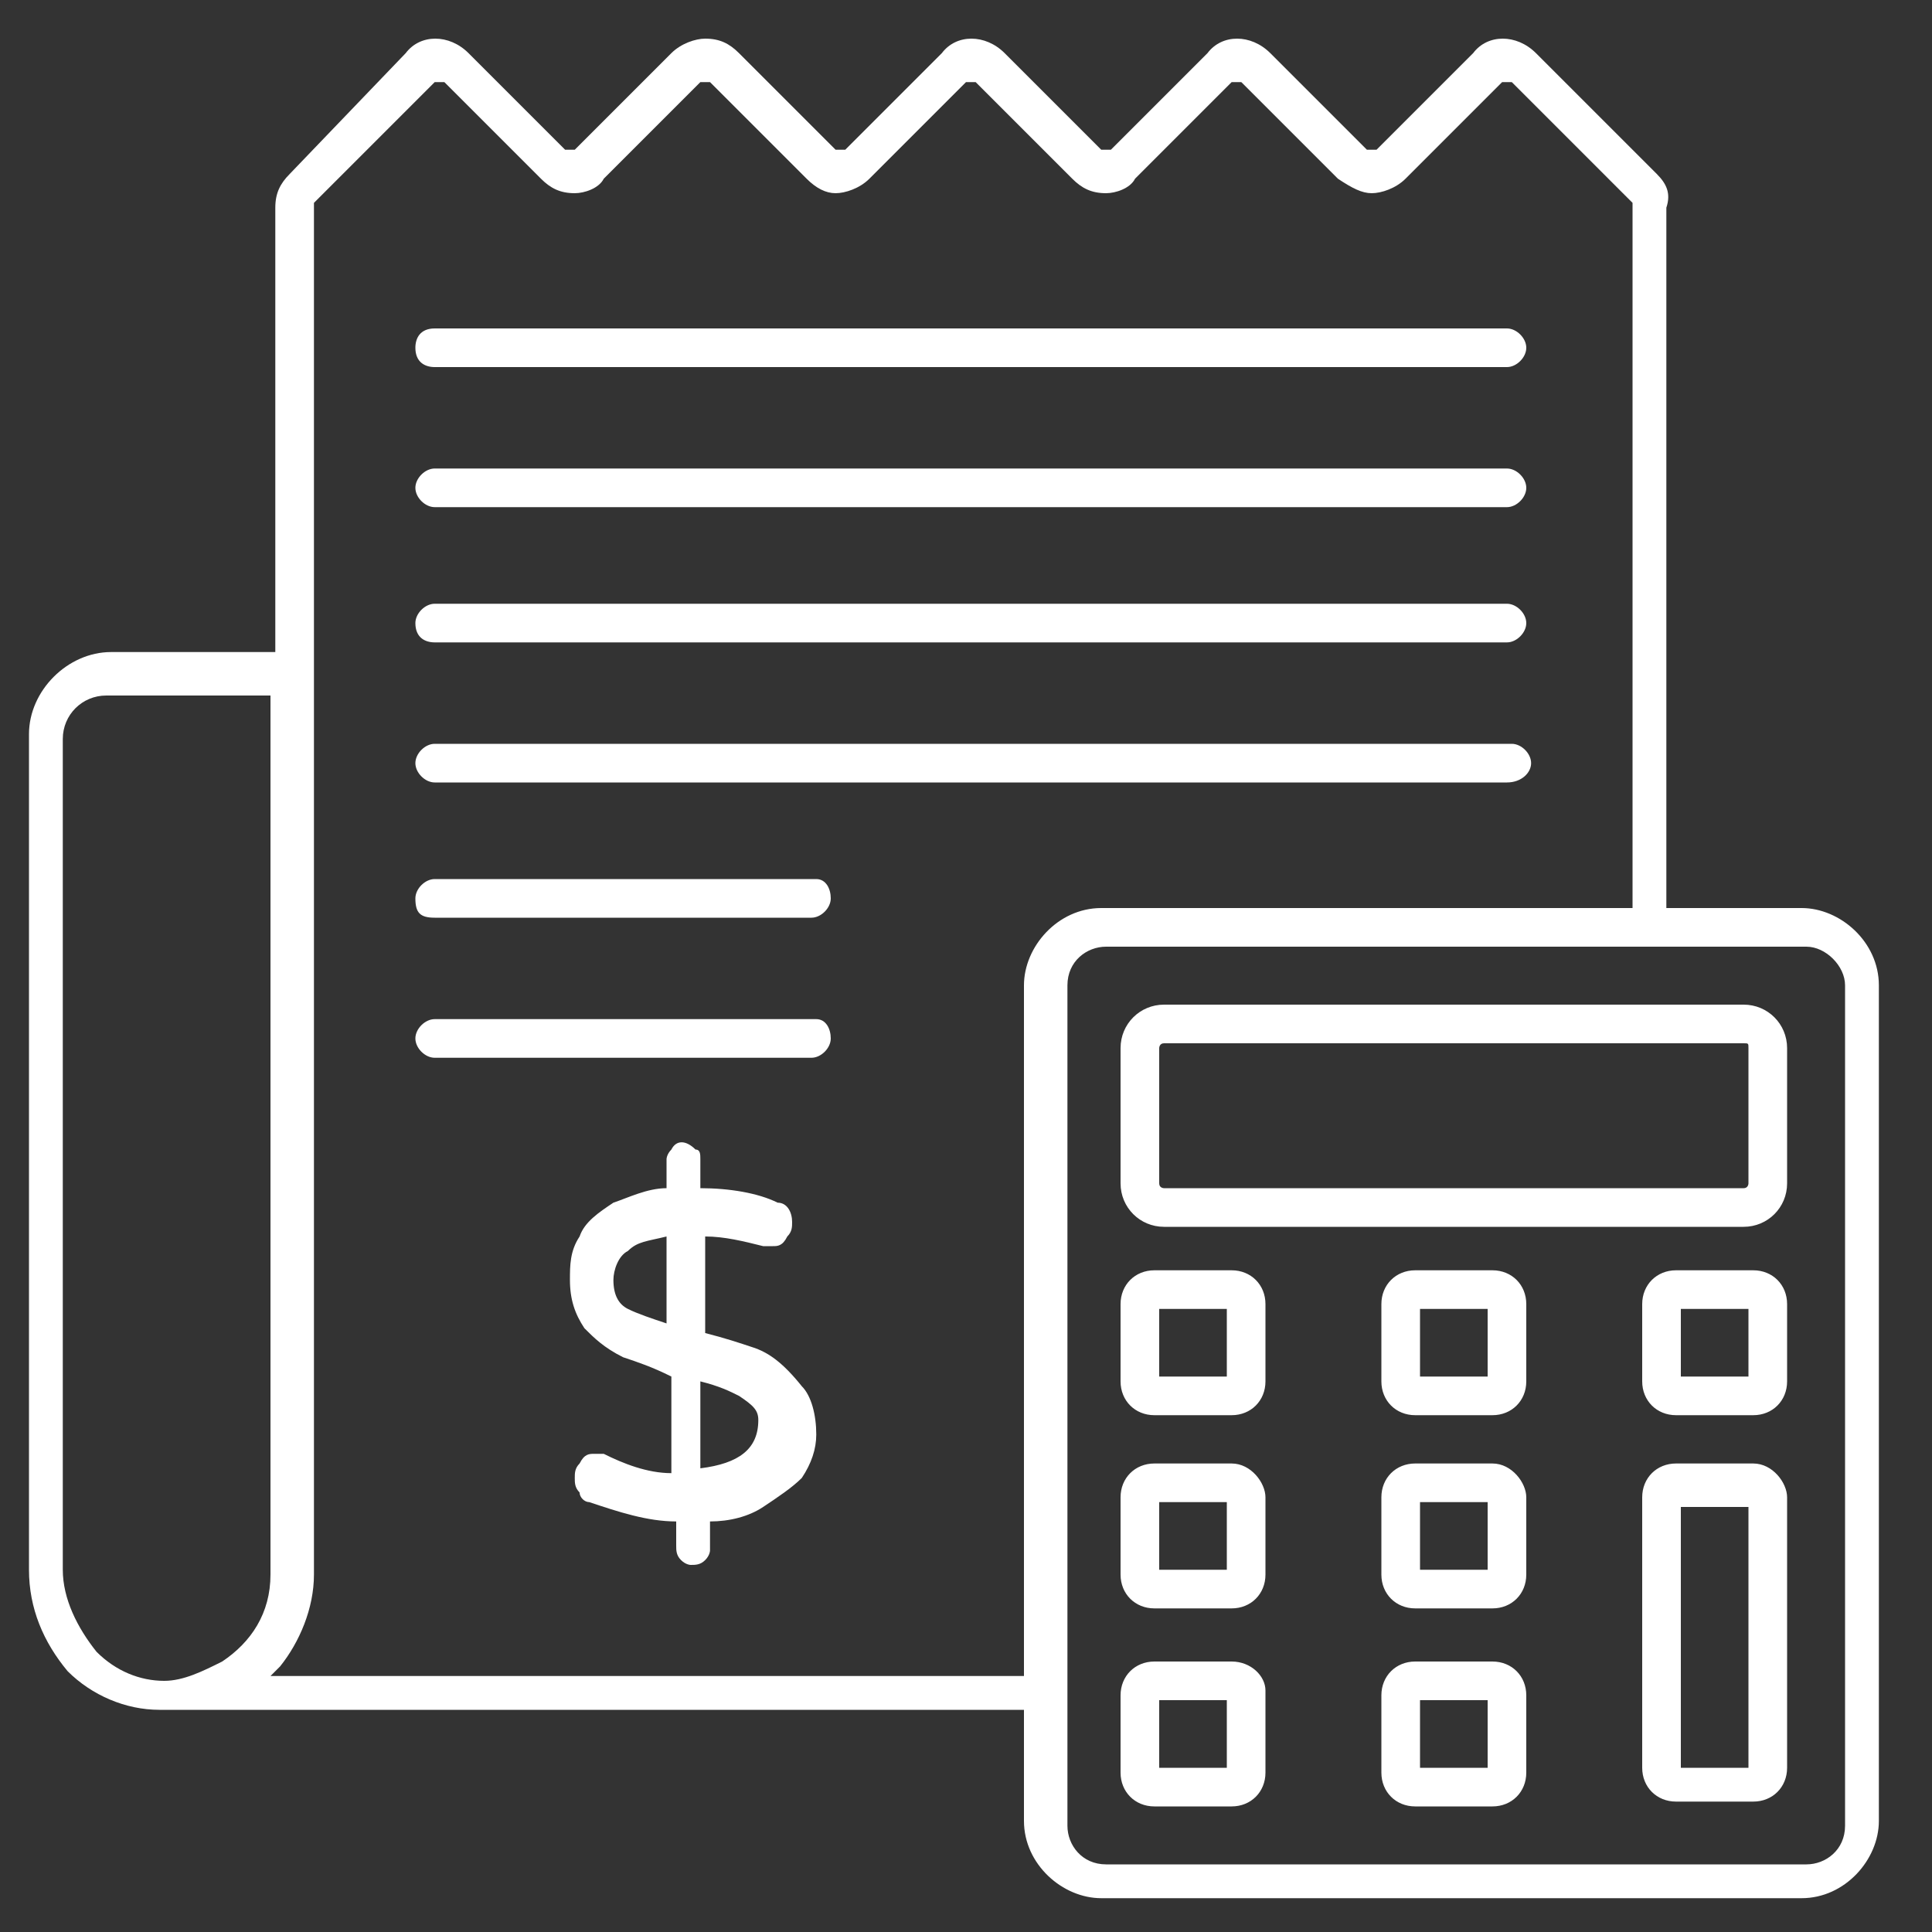
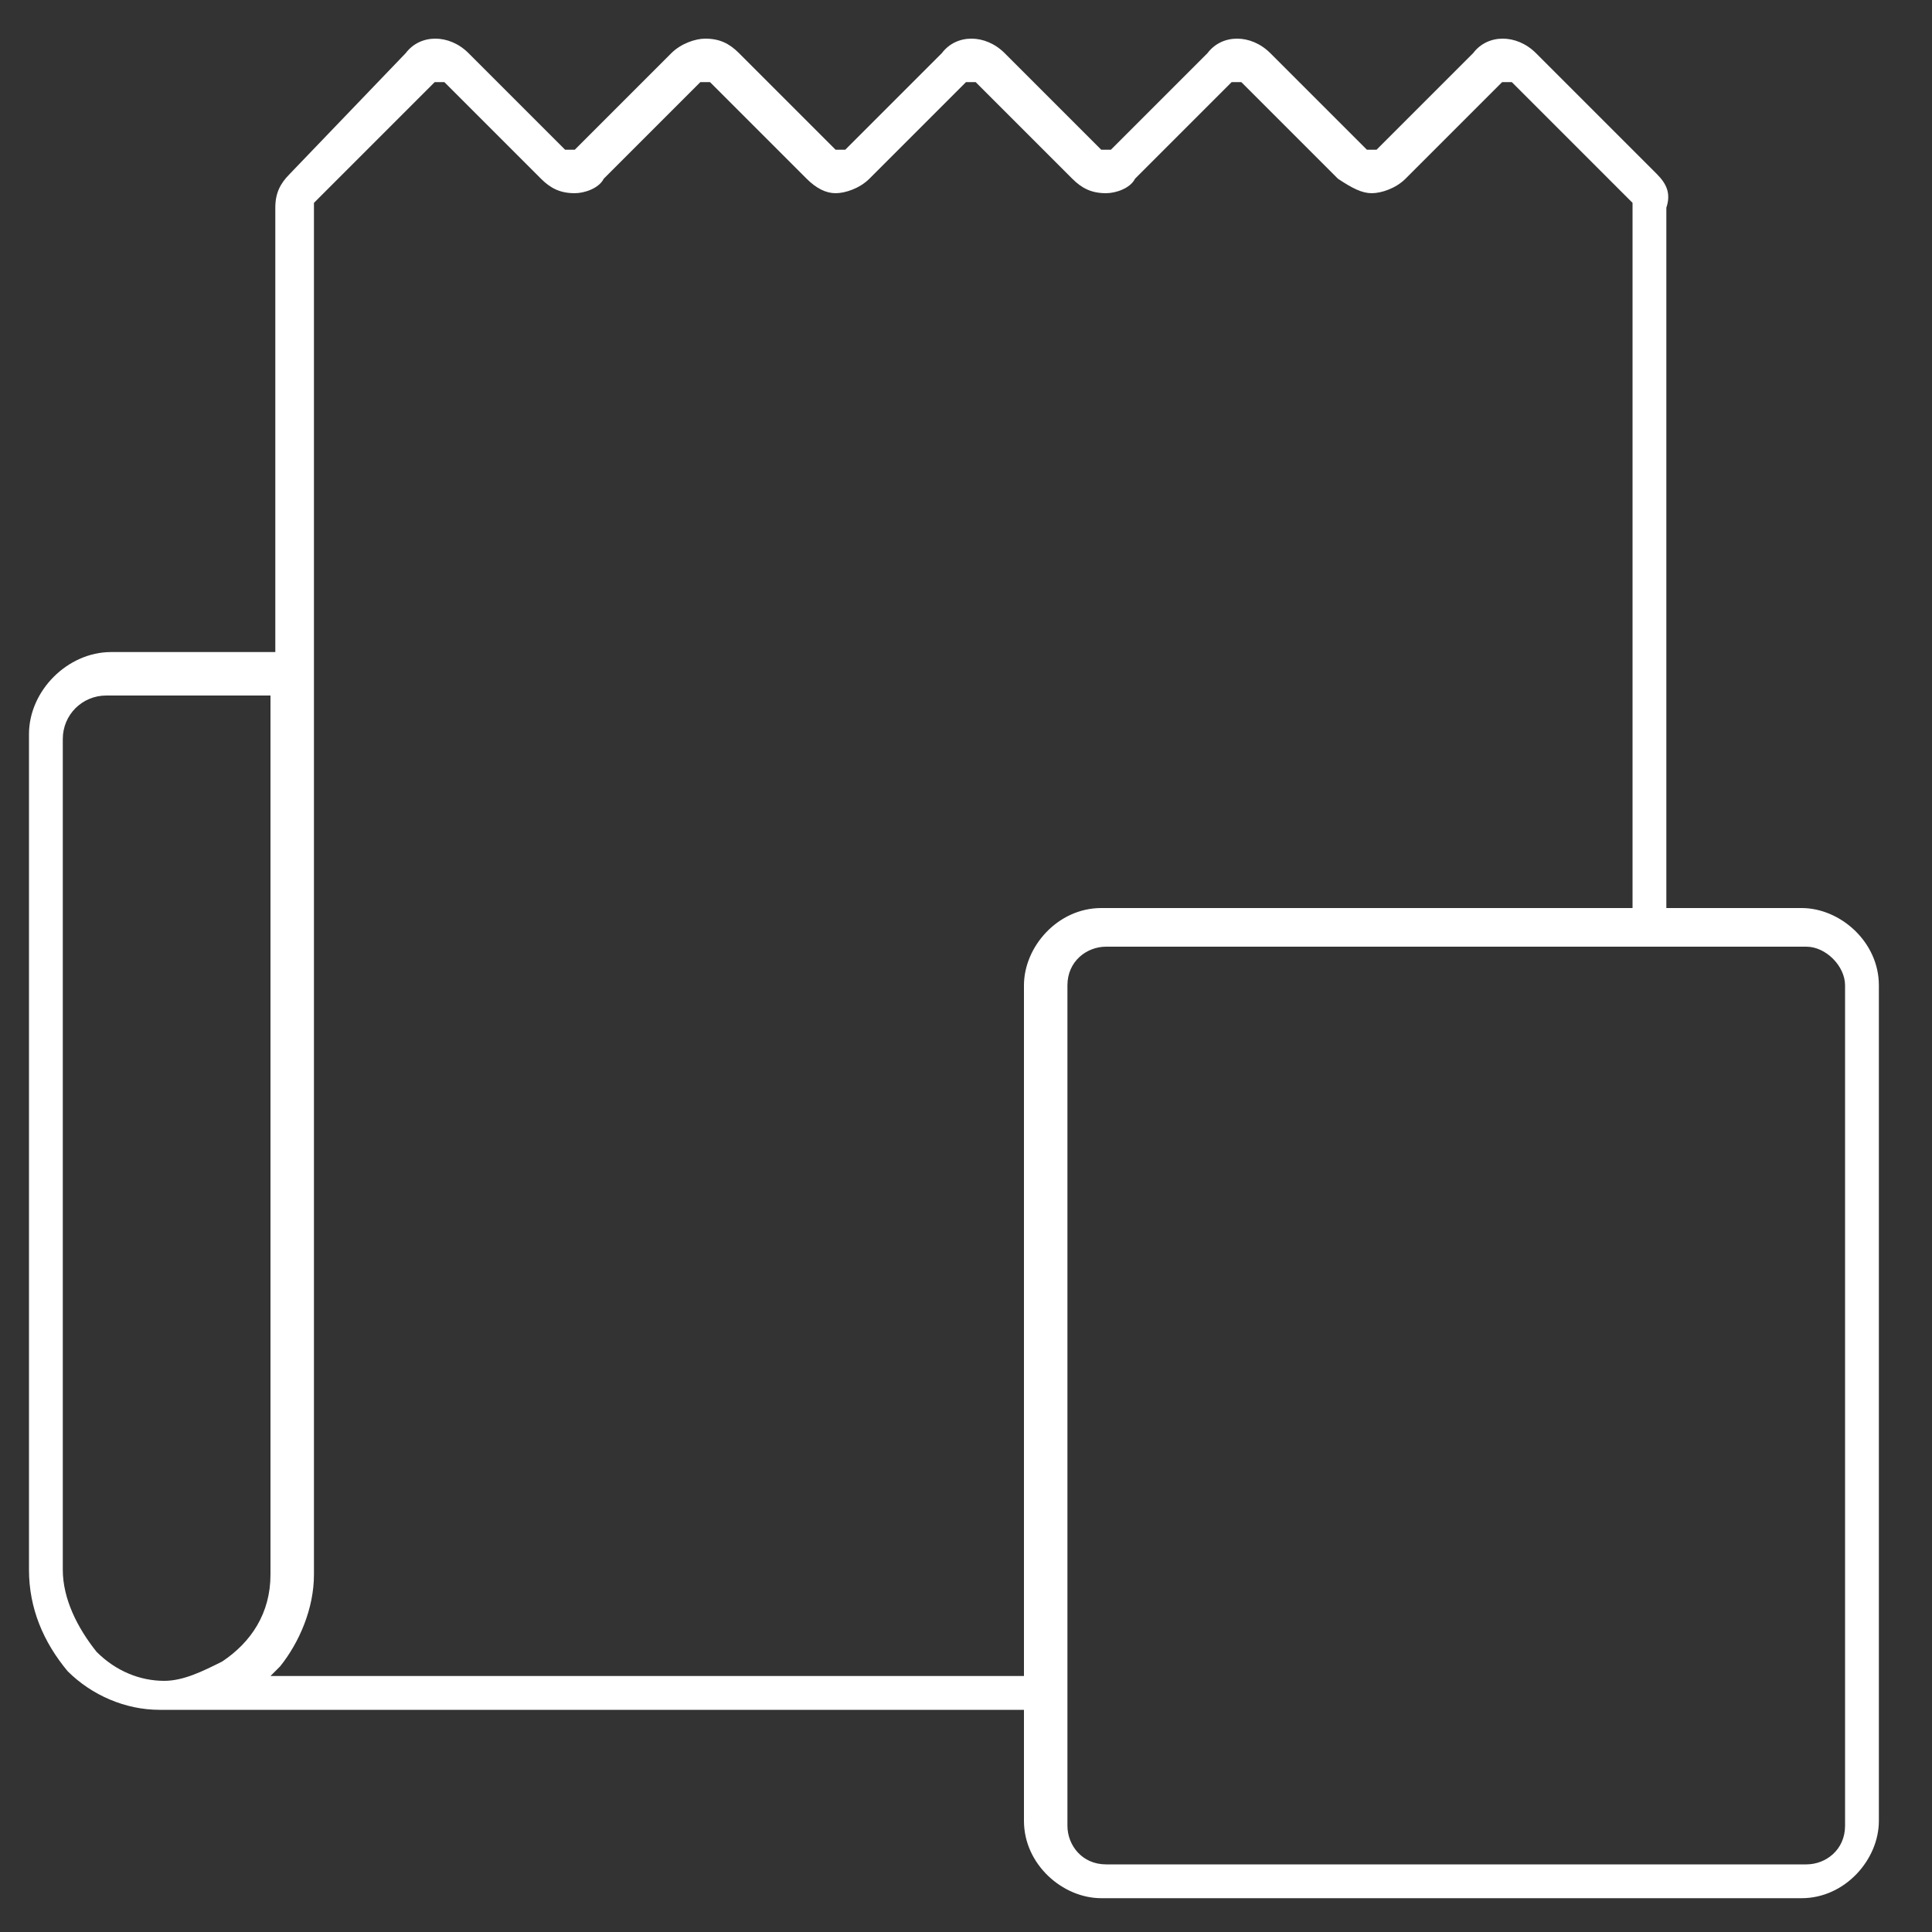
<svg xmlns="http://www.w3.org/2000/svg" xmlns:xlink="http://www.w3.org/1999/xlink" version="1.1" x="0px" y="0px" viewBox="0 0 40 40" style="enable-background:new 0 0 40 40;" xml:space="preserve">
  <rect x="0" y="0" width="40" height="40" fill="#333333" stroke="none" />
  <style type="text/css">
	.st0{display:none;}
	.st1{display:inline;}
	.st2{fill:#FFFFFF;}
	.st3{clip-path:url(#SVGID_2_);fill:#FFFFFF;}
</style>
  <g id="Layer_1" class="st0">
    <g class="st1">
-       <path class="st2" d="M12.3,39.3c0.1,0.1,0.3,0.2,0.5,0.2c0.5,0,0.8-0.4,0.8-0.9v-4.4h15.7c0.5,0,0.8-0.4,0.8-0.9    c0-0.5-0.4-0.9-0.8-0.9H12.8c-0.5,0-0.8,0.4-0.8,0.9v3.5l-7.7-6.2l7.7-6.2V28c0,0.5,0.4,0.9,0.8,0.9H36c0.5,0,0.8-0.4,0.8-0.9    V15.6c0-0.5-0.4-0.9-0.8-0.9c-0.5,0-0.8,0.4-0.8,0.9v11.5H13.7v-4.4c0-0.3-0.2-0.6-0.5-0.8c-0.3-0.1-0.6-0.1-0.9,0.1l-9.9,8    c-0.2,0.2-0.3,0.4-0.3,0.7c0,0.3,0.1,0.5,0.3,0.7L12.3,39.3z M12.3,39.3" />
      <g>
        <defs>
-           <rect id="SVGID_1_" x="2.1" y="0.5" width="36.5" height="39" />
-         </defs>
+           </defs>
        <clipPath id="SVGID_2_">
          <use xlink:href="#SVGID_1_" style="overflow:visible;" />
        </clipPath>
-         <path class="st3" d="M22.8,17.3c0.5,0,0.8-0.4,0.8-0.9c0-0.5-0.4-0.9-0.8-0.9h-1.7v-0.9c0-0.5-0.4-0.9-0.8-0.9     c-0.5,0-0.8,0.4-0.8,0.9v0.9h-1.7c-0.5,0-0.8,0.4-0.8,0.9V20c0,0.5,0.4,0.9,0.8,0.9H22v1.8h-4.1c-0.5,0-0.8,0.4-0.8,0.9     c0,0.5,0.4,0.9,0.8,0.9h1.7v0.9c0,0.5,0.4,0.9,0.8,0.9c0.5,0,0.8-0.4,0.8-0.9v-0.9h1.7c0.5,0,0.8-0.4,0.8-0.9V20     c0-0.5-0.4-0.9-0.8-0.9h-4.1v-1.8H22.8z M22.8,17.3" />
-         <path class="st3" d="M27.4,18.1c0.3,0.1,0.6,0.1,0.9-0.1l9.9-8c0.2-0.2,0.3-0.4,0.3-0.7c0-0.3-0.1-0.5-0.3-0.7l-9.9-8     c-0.3-0.2-0.6-0.2-0.9-0.1c-0.3,0.1-0.5,0.5-0.5,0.8v4.4H11.2c-0.5,0-0.8,0.4-0.8,0.9c0,0.5,0.4,0.9,0.8,0.9h16.6     c0.5,0,0.8-0.4,0.8-0.9V3.2l7.7,6.2l-7.7,6.2V12c0-0.5-0.4-0.9-0.8-0.9H4.6c-0.5,0-0.8,0.4-0.8,0.9v12.4c0,0.5,0.4,0.9,0.8,0.9     c0.5,0,0.8-0.4,0.8-0.9V12.9h21.5v4.4C26.9,17.7,27.1,18,27.4,18.1L27.4,18.1z M27.4,18.1" />
      </g>
    </g>
  </g>
  <g id="Layer_2">
    <g>
      <path class="st2" d="M34.3,3.6l-2.5-2.5c-0.4-0.4-1-0.4-1.3,0l-2,2c0,0-0.1,0-0.1,0c0,0-0.1,0-0.1,0l-2-2c-0.4-0.4-1-0.4-1.3,0    l-2,2c0,0-0.1,0-0.1,0s-0.1,0-0.1,0l-2-2c-0.4-0.4-1-0.4-1.3,0l-2,2c0,0-0.1,0-0.1,0c0,0-0.1,0-0.1,0l-2-2    c-0.2-0.2-0.4-0.3-0.7-0.3c-0.2,0-0.5,0.1-0.7,0.3l-2,2c0,0-0.1,0-0.1,0c0,0-0.1,0-0.1,0l-2-2c-0.4-0.4-1-0.4-1.3,0L6,3.6    C5.8,3.8,5.7,4,5.7,4.3v9.2H2.3c-0.9,0-1.7,0.8-1.7,1.7v17.3c0,0.8,0.3,1.5,0.8,2.1c0.5,0.5,1.2,0.8,1.9,0.8c0,0,0.1,0,0.2,0h17.7    v2.3c0,0.9,0.8,1.6,1.6,1.6h14.5c0.9,0,1.6-0.8,1.6-1.6V20.4c0-0.9-0.8-1.6-1.6-1.6h-2.8V4.3C34.6,4,34.5,3.8,34.3,3.6L34.3,3.6z     M1.3,32.5V15.3c0-0.5,0.4-0.9,0.9-0.9h3.4v7.4c0,0,0,0.1,0,0.1v10.7c0,0.8-0.4,1.4-1,1.8c-0.4,0.2-0.8,0.4-1.2,0.4c0,0,0,0,0,0h0    c-0.5,0-1-0.2-1.4-0.6C1.6,33.7,1.3,33.1,1.3,32.5L1.3,32.5z M5.6,34.7c0.1-0.1,0.1-0.1,0.2-0.2c0.4-0.5,0.7-1.2,0.7-1.9V13.9    c0,0,0-0.1,0-0.1V4.3c0,0,0-0.1,0-0.1L9,1.7c0,0,0.1,0,0.2,0l2,2C11.4,3.9,11.6,4,11.9,4c0.2,0,0.5-0.1,0.6-0.3l2-2c0,0,0,0,0.1,0    c0,0,0.1,0,0.1,0l2,2C16.9,3.9,17.1,4,17.3,4c0.2,0,0.5-0.1,0.7-0.3l2-2c0,0,0.2,0,0.2,0l2,2C22.4,3.9,22.6,4,22.9,4    c0.2,0,0.5-0.1,0.6-0.3l2-2c0,0,0.2,0,0.2,0l2,2C28,3.9,28.2,4,28.4,4c0.2,0,0.5-0.1,0.7-0.3l2-2c0,0,0.1,0,0.2,0l2.5,2.5    c0,0,0,0,0,0.1v14.5h-11c-0.9,0-1.6,0.8-1.6,1.6v14.3H5.6z M38.2,20.4v17.4c0,0.5-0.4,0.8-0.8,0.8H22.9c-0.5,0-0.8-0.4-0.8-0.8    V20.4c0-0.5,0.4-0.8,0.8-0.8h14.5C37.8,19.6,38.2,20,38.2,20.4L38.2,20.4z M38.2,20.4" />
-       <path class="st2" d="M9,7.6h22.2c0.2,0,0.4-0.2,0.4-0.4c0-0.2-0.2-0.4-0.4-0.4H9C8.7,6.8,8.6,7,8.6,7.2C8.6,7.5,8.8,7.6,9,7.6    L9,7.6z M9,10.5h22.2c0.2,0,0.4-0.2,0.4-0.4c0-0.2-0.2-0.4-0.4-0.4H9c-0.2,0-0.4,0.2-0.4,0.4C8.6,10.3,8.8,10.5,9,10.5L9,10.5z     M9,13.3h22.2c0.2,0,0.4-0.2,0.4-0.4c0-0.2-0.2-0.4-0.4-0.4H9c-0.2,0-0.4,0.2-0.4,0.4C8.6,13.2,8.8,13.3,9,13.3L9,13.3z     M31.7,15.8c0-0.2-0.2-0.4-0.4-0.4H9c-0.2,0-0.4,0.2-0.4,0.4c0,0.2,0.2,0.4,0.4,0.4h22.2C31.5,16.2,31.7,16,31.7,15.8L31.7,15.8z     M16.9,18.2H9c-0.2,0-0.4,0.2-0.4,0.4C8.6,18.9,8.7,19,9,19h7.8c0.2,0,0.4-0.2,0.4-0.4C17.2,18.4,17.1,18.2,16.9,18.2L16.9,18.2z     M16.9,21.1H9c-0.2,0-0.4,0.2-0.4,0.4c0,0.2,0.2,0.4,0.4,0.4h7.8c0.2,0,0.4-0.2,0.4-0.4C17.2,21.3,17.1,21.1,16.9,21.1L16.9,21.1z     M23.2,21.7v2.8c0,0.5,0.4,0.9,0.9,0.9h12c0.5,0,0.9-0.4,0.9-0.9v-2.8c0-0.5-0.4-0.9-0.9-0.9h-12C23.6,20.8,23.2,21.2,23.2,21.7    L23.2,21.7z M36.2,21.7v2.8c0,0,0,0.1-0.1,0.1H24.1c0,0-0.1,0-0.1-0.1v-2.8c0,0,0-0.1,0.1-0.1h12C36.2,21.6,36.2,21.6,36.2,21.7    L36.2,21.7z M25.5,26.3h-1.6c-0.4,0-0.7,0.3-0.7,0.7v1.6c0,0.4,0.3,0.7,0.7,0.7h1.6c0.4,0,0.7-0.3,0.7-0.7V27    C26.2,26.6,25.9,26.3,25.5,26.3L25.5,26.3z M25.4,28.5H24v-1.4h1.4V28.5z M25.5,30.3h-1.6c-0.4,0-0.7,0.3-0.7,0.7v1.6    c0,0.4,0.3,0.7,0.7,0.7h1.6c0.4,0,0.7-0.3,0.7-0.7V31C26.2,30.7,25.9,30.3,25.5,30.3L25.5,30.3z M25.4,32.5H24v-1.4h1.4V32.5z     M25.5,34.4h-1.6c-0.4,0-0.7,0.3-0.7,0.7v1.6c0,0.4,0.3,0.7,0.7,0.7h1.6c0.4,0,0.7-0.3,0.7-0.7V35C26.2,34.7,25.9,34.4,25.5,34.4    L25.5,34.4z M25.4,36.6H24v-1.4h1.4V36.6z M30.9,26.3h-1.6c-0.4,0-0.7,0.3-0.7,0.7v1.6c0,0.4,0.3,0.7,0.7,0.7h1.6    c0.4,0,0.7-0.3,0.7-0.7V27C31.6,26.6,31.3,26.3,30.9,26.3L30.9,26.3z M30.8,28.5h-1.4v-1.4h1.4L30.8,28.5L30.8,28.5z M30.9,30.3    h-1.6c-0.4,0-0.7,0.3-0.7,0.7v1.6c0,0.4,0.3,0.7,0.7,0.7h1.6c0.4,0,0.7-0.3,0.7-0.7V31C31.6,30.7,31.3,30.3,30.9,30.3L30.9,30.3z     M30.8,32.5h-1.4v-1.4h1.4L30.8,32.5L30.8,32.5z M30.9,34.4h-1.6c-0.4,0-0.7,0.3-0.7,0.7v1.6c0,0.4,0.3,0.7,0.7,0.7h1.6    c0.4,0,0.7-0.3,0.7-0.7v-1.6C31.6,34.7,31.3,34.4,30.9,34.4L30.9,34.4z M30.8,36.6h-1.4v-1.4h1.4L30.8,36.6L30.8,36.6z M36.3,26.3    h-1.6c-0.4,0-0.7,0.3-0.7,0.7v1.6c0,0.4,0.3,0.7,0.7,0.7h1.6c0.4,0,0.7-0.3,0.7-0.7V27C37,26.6,36.7,26.3,36.3,26.3L36.3,26.3z     M36.2,28.5h-1.4v-1.4h1.4V28.5z M36.3,30.3h-1.6c-0.4,0-0.7,0.3-0.7,0.7v5.6c0,0.4,0.3,0.7,0.7,0.7h1.6c0.4,0,0.7-0.3,0.7-0.7V31    C37,30.7,36.7,30.3,36.3,30.3L36.3,30.3z M36.2,36.6h-1.4v-5.4h1.4V36.6z M15.6,27.9c-0.3-0.1-0.6-0.2-1-0.3v-2    c0.4,0,0.8,0.1,1.2,0.2c0.1,0,0.1,0,0.2,0c0.1,0,0.2,0,0.3-0.2c0.1-0.1,0.1-0.2,0.1-0.3c0-0.2-0.1-0.4-0.3-0.4    c-0.4-0.2-1-0.3-1.6-0.3V24c0-0.1,0-0.2-0.1-0.2c-0.2-0.2-0.4-0.2-0.5,0c-0.1,0.1-0.1,0.2-0.1,0.2v0.6c-0.4,0-0.8,0.2-1.1,0.3    c-0.3,0.2-0.6,0.4-0.7,0.7c-0.2,0.3-0.2,0.6-0.2,0.9c0,0.4,0.1,0.7,0.3,1c0.2,0.2,0.4,0.4,0.8,0.6c0.3,0.1,0.6,0.2,1,0.4v2    c-0.5,0-1-0.2-1.4-0.4c-0.1,0-0.1,0-0.2,0c-0.1,0-0.2,0-0.3,0.2c-0.1,0.1-0.1,0.2-0.1,0.3c0,0.1,0,0.2,0.1,0.3    c0,0.1,0.1,0.2,0.2,0.2c0.6,0.2,1.2,0.4,1.8,0.4V32c0,0.1,0,0.2,0.1,0.3c0.1,0.1,0.2,0.1,0.2,0.1c0.1,0,0.2,0,0.3-0.1    c0.1-0.1,0.1-0.2,0.1-0.2v-0.6c0.4,0,0.8-0.1,1.1-0.3c0.3-0.2,0.6-0.4,0.8-0.6c0.2-0.3,0.3-0.6,0.3-0.9c0-0.4-0.1-0.8-0.3-1    C16.2,28.2,15.9,28,15.6,27.9L15.6,27.9z M15.7,29.4c0,0.6-0.4,0.9-1.2,1v-1.8c0.4,0.1,0.6,0.2,0.8,0.3    C15.6,29.1,15.7,29.2,15.7,29.4L15.7,29.4z M13,27.1c-0.2-0.1-0.3-0.3-0.3-0.6c0-0.2,0.1-0.5,0.3-0.6c0.2-0.2,0.4-0.2,0.8-0.3v1.8    C13.5,27.3,13.2,27.2,13,27.1L13,27.1z M13,27.1" />
    </g>
  </g>
</svg>